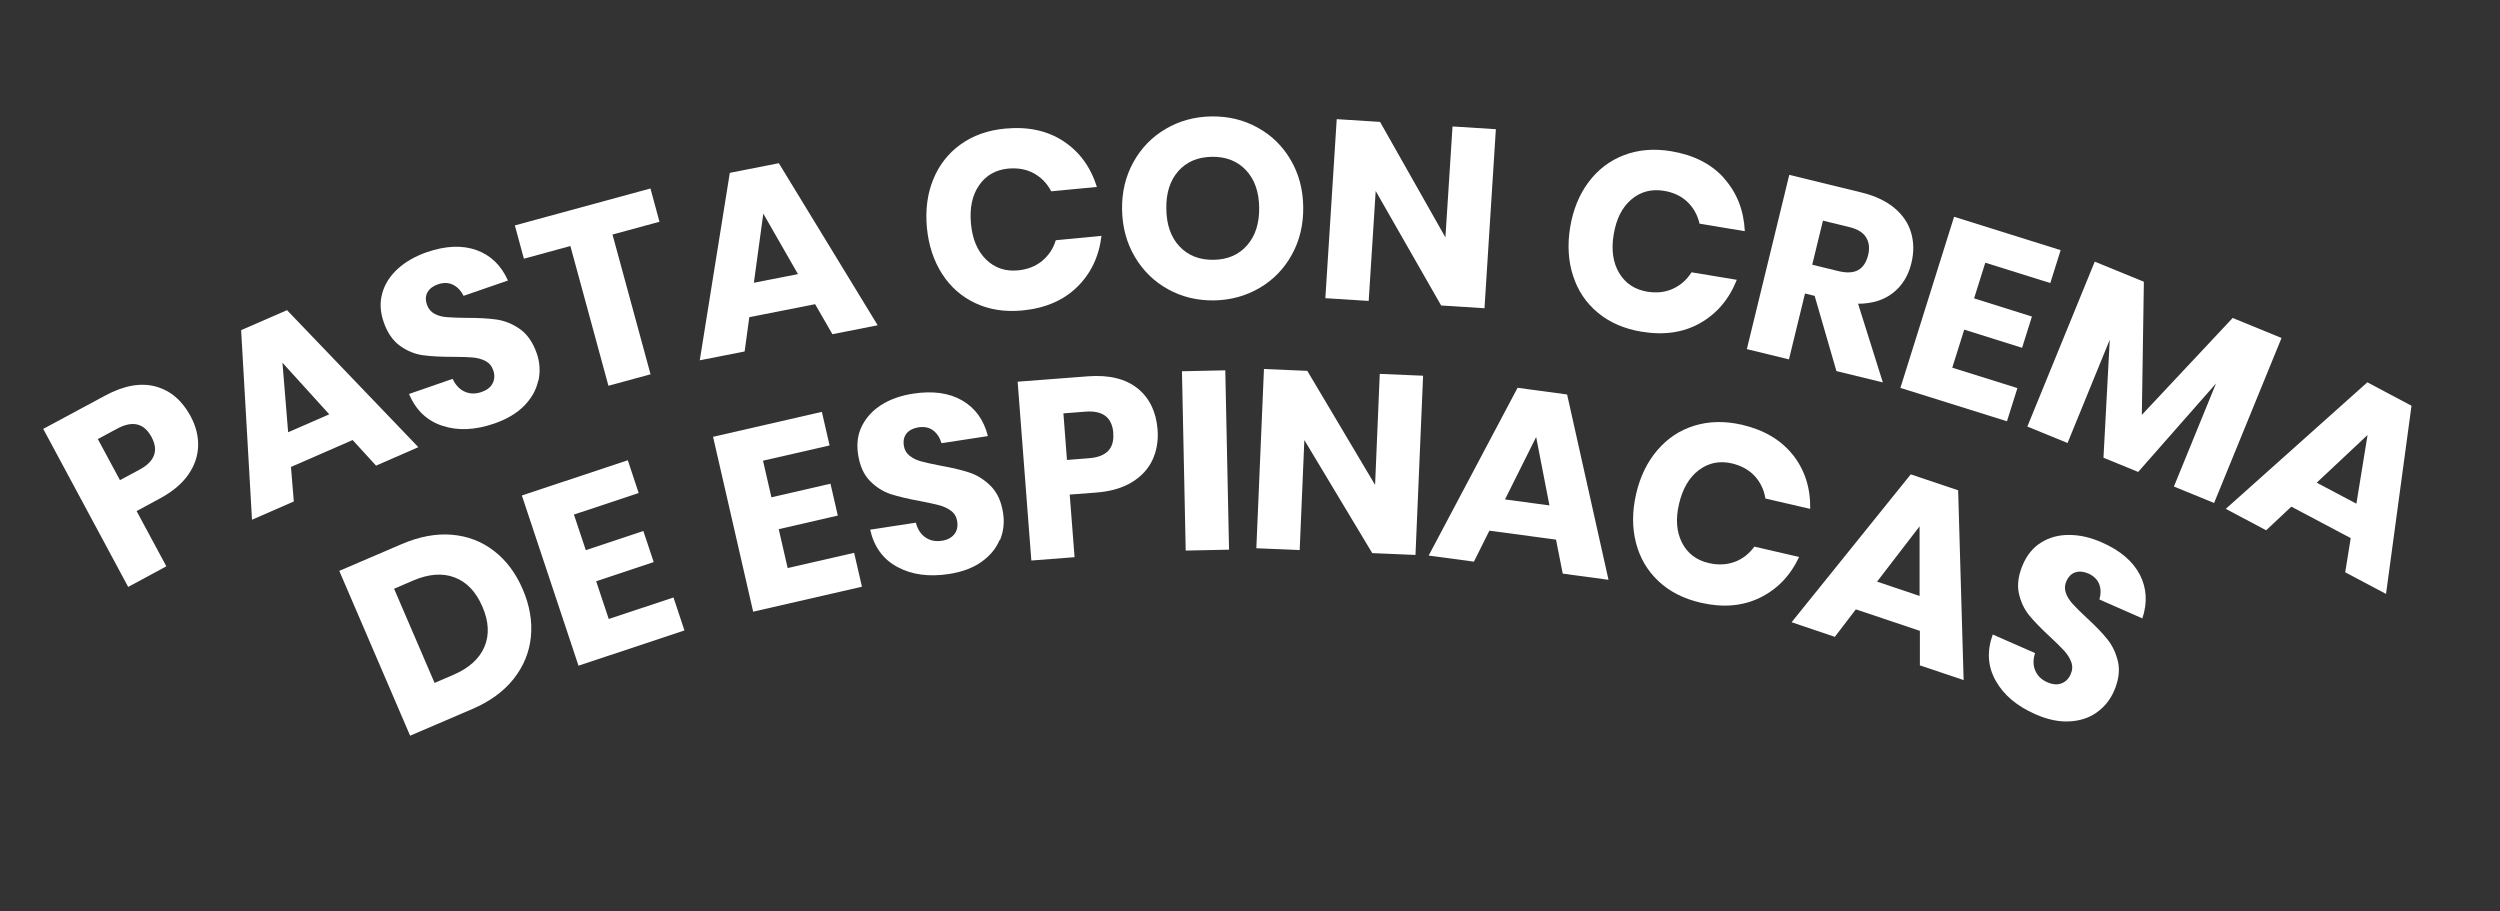
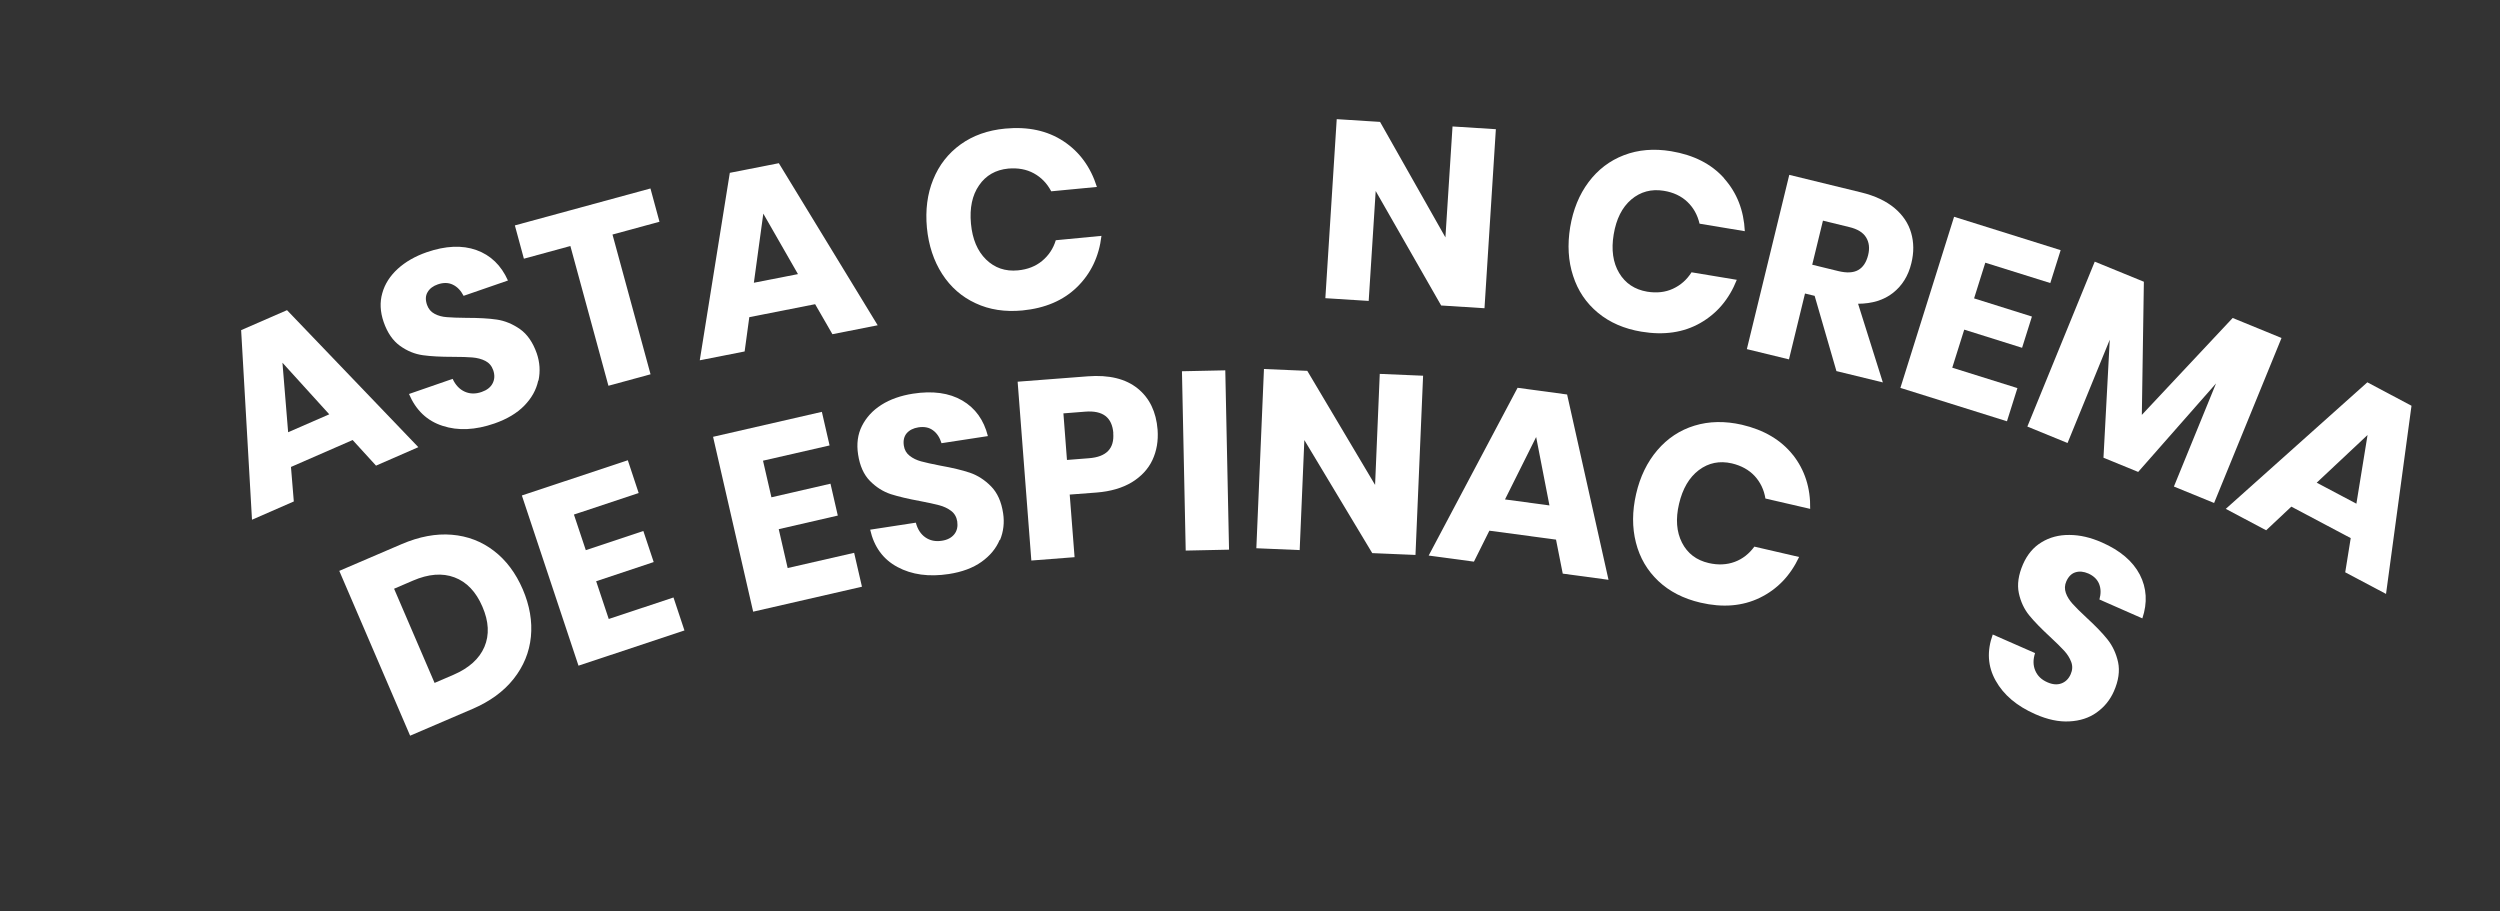
<svg xmlns="http://www.w3.org/2000/svg" id="Capa_2" data-name="Capa 2" viewBox="0 0 246.33 89.8">
  <rect x="0" y="0" width="246.33" height="89.8" fill="#333333" stroke="none" />
  <defs>
    <style>
      .cls-1 {
        fill: #fff;
      }
    </style>
  </defs>
  <g>
-     <path class="cls-1" d="M52.31,62.74c-.15,1.53-.72,2.91-1.7,4.15s-2.34,2.23-4.07,2.97l-6.13,2.63-6.98-16.24,6.13-2.63c1.75-.75,3.4-1.06,4.96-.93,1.56.13,2.94.66,4.15,1.59,1.21.93,2.15,2.19,2.84,3.79.68,1.59.95,3.15.8,4.68ZM47.73,63.74c.5-1.18.44-2.5-.2-3.97-.63-1.47-1.55-2.43-2.75-2.88-1.2-.45-2.56-.34-4.09.32l-1.86.8,3.99,9.28,1.86-.8c1.53-.66,2.55-1.58,3.05-2.75Z" />
+     <path class="cls-1" d="M52.31,62.74c-.15,1.53-.72,2.91-1.7,4.15s-2.34,2.23-4.07,2.97l-6.13,2.63-6.98-16.24,6.13-2.63c1.75-.75,3.4-1.06,4.96-.93,1.56.13,2.94.66,4.15,1.59,1.21.93,2.15,2.19,2.84,3.79.68,1.59.95,3.15.8,4.68ZM47.73,63.74c.5-1.18.44-2.5-.2-3.97-.63-1.47-1.55-2.43-2.75-2.88-1.2-.45-2.56-.34-4.09.32l-1.86.8,3.99,9.28,1.86-.8c1.53-.66,2.55-1.58,3.05-2.75" />
    <path class="cls-1" d="M56.55,50.7l1.17,3.51,5.67-1.89,1.02,3.06-5.67,1.89,1.24,3.72,6.38-2.12,1.08,3.25-10.44,3.47-5.58-16.77,10.44-3.47,1.07,3.23-6.38,2.12Z" />
    <path class="cls-1" d="M75.18,45.39l.83,3.61,5.82-1.34.72,3.14-5.82,1.34.88,3.83,6.55-1.5.77,3.34-10.72,2.46-3.95-17.23,10.72-2.46.76,3.31-6.55,1.5Z" />
    <path class="cls-1" d="M98.5,53.19c-.35.85-.95,1.57-1.79,2.17-.84.6-1.92,1-3.22,1.2-1.96.3-3.65.07-5.06-.69-1.42-.76-2.31-1.99-2.69-3.68l4.5-.69c.17.65.48,1.13.94,1.45.46.32,1.01.43,1.63.33.54-.08.95-.3,1.22-.64.27-.34.36-.76.29-1.26-.07-.44-.27-.79-.6-1.04-.33-.25-.73-.44-1.19-.56-.46-.12-1.09-.26-1.88-.41-1.16-.21-2.12-.44-2.88-.68-.75-.25-1.44-.68-2.05-1.3s-1-1.49-1.17-2.61c-.16-1.04-.04-1.98.38-2.81s1.05-1.53,1.92-2.08c.87-.55,1.9-.91,3.11-1.1,1.94-.3,3.56-.08,4.85.67,1.29.75,2.13,1.92,2.53,3.51l-4.57.7c-.17-.56-.45-.99-.84-1.27-.39-.29-.87-.38-1.45-.29-.49.08-.87.27-1.14.58-.26.31-.36.72-.28,1.23.06.41.25.74.57.99.32.25.69.43,1.13.55s1.07.26,1.89.42c1.18.21,2.15.44,2.92.7.76.26,1.46.71,2.08,1.34.62.63,1.02,1.51,1.19,2.65.14.92.04,1.81-.31,2.65Z" />
    <path class="cls-1" d="M105.4,48.72l.48,6.18-4.26.33-1.35-17.62,6.91-.53c2.09-.16,3.73.24,4.91,1.19,1.18.95,1.83,2.31,1.97,4.07.08,1.1-.09,2.09-.51,2.99-.42.89-1.1,1.62-2.03,2.19-.93.56-2.08.9-3.46,1.01l-2.64.2ZM109.7,42.68c-.12-1.55-1.03-2.25-2.75-2.12l-2.17.17.35,4.59,2.17-.17c1.71-.13,2.51-.95,2.39-2.47Z" />
    <path class="cls-1" d="M120.73,36.49l.37,17.67-4.27.09-.37-17.67,4.27-.09Z" />
    <path class="cls-1" d="M139.48,54.68l-4.27-.18-6.69-11.14-.46,10.84-4.27-.18.75-17.66,4.27.18,6.68,11.24.46-10.94,4.27.18-.75,17.66Z" />
    <path class="cls-1" d="M153.32,53.17l-6.57-.88-1.52,3.05-4.46-.6,8.76-16.53,4.88.66,4.08,18.26-4.51-.61-.66-3.34ZM152.67,49.8l-1.31-6.74-3.07,6.15,4.38.59Z" />
    <path class="cls-1" d="M176.66,44.82c1.17,1.49,1.74,3.26,1.7,5.32l-4.41-1.02c-.14-.87-.5-1.61-1.06-2.22-.57-.61-1.32-1.02-2.24-1.24-1.22-.28-2.3-.06-3.26.66-.95.72-1.6,1.83-1.95,3.32s-.25,2.77.29,3.83c.54,1.06,1.42,1.73,2.64,2.01.92.21,1.78.17,2.56-.12s1.42-.8,1.93-1.5l4.41,1.02c-.87,1.85-2.16,3.19-3.87,4.02-1.71.83-3.66.99-5.85.48-1.67-.39-3.06-1.1-4.15-2.13-1.09-1.03-1.83-2.29-2.21-3.79-.38-1.49-.37-3.09.02-4.79s1.09-3.14,2.09-4.31c1-1.17,2.22-1.98,3.66-2.42,1.44-.44,2.99-.47,4.67-.09,2.19.51,3.87,1.51,5.04,2.99Z" />
-     <path class="cls-1" d="M189.14,62.15l-6.28-2.11-2.07,2.71-4.26-1.44,11.74-14.57,4.67,1.57.54,18.7-4.31-1.45v-3.41ZM189.14,58.72v-6.86s-4.19,5.45-4.19,5.45l4.19,1.41Z" />
    <path class="cls-1" d="M206.58,70.21c-.75.53-1.64.82-2.68.87-1.04.06-2.16-.18-3.36-.71-1.82-.8-3.12-1.9-3.9-3.3-.79-1.4-.88-2.92-.29-4.55l4.17,1.83c-.21.64-.2,1.21.02,1.73.22.52.62.9,1.2,1.15.5.22.96.26,1.37.11.41-.15.72-.45.92-.91.18-.41.2-.81.05-1.21s-.38-.76-.7-1.11c-.32-.35-.78-.8-1.37-1.35-.87-.8-1.56-1.51-2.06-2.12-.5-.61-.85-1.35-1.03-2.2s-.04-1.8.41-2.84c.42-.96,1.03-1.69,1.83-2.17.8-.49,1.71-.73,2.74-.72,1.03,0,2.1.25,3.21.74,1.8.79,3.04,1.85,3.73,3.17.68,1.32.77,2.76.25,4.31l-4.23-1.86c.16-.57.15-1.08-.03-1.53-.18-.45-.53-.79-1.06-1.03-.46-.2-.88-.24-1.27-.12-.39.12-.69.42-.9.89-.17.38-.18.76-.05,1.14.13.38.36.73.66,1.07s.76.79,1.37,1.36c.88.81,1.58,1.53,2.08,2.16.5.63.85,1.38,1.04,2.24.18.86.05,1.82-.42,2.88-.38.85-.94,1.54-1.69,2.07Z" />
  </g>
  <g>
-     <path class="cls-1" d="M13.45,50.34l2.94,5.46-3.76,2.03-8.37-15.57,6.1-3.28c1.85-1,3.5-1.29,4.97-.9,1.46.4,2.61,1.37,3.45,2.93.52.97.77,1.95.74,2.94-.03.99-.35,1.93-.97,2.82-.62.89-1.54,1.66-2.75,2.32l-2.33,1.26ZM14.93,43.06c-.73-1.36-1.86-1.64-3.37-.83l-1.92,1.03,2.18,4.05,1.92-1.03c1.51-.81,1.91-1.89,1.19-3.22Z" />
    <path class="cls-1" d="M34.74,43.36l-6.07,2.65.28,3.4-4.12,1.8-1.07-18.68,4.52-1.97,12.94,13.5-4.17,1.82-2.3-2.52ZM32.44,40.82l-4.61-5.08.56,6.85,4.06-1.77Z" />
    <path class="cls-1" d="M53.03,37.51c-.19.9-.65,1.72-1.37,2.46s-1.71,1.33-2.95,1.76c-1.88.65-3.58.73-5.1.23-1.53-.49-2.63-1.54-3.31-3.14l4.3-1.49c.28.61.68,1.03,1.19,1.26.51.23,1.07.24,1.67.03.52-.18.88-.46,1.08-.85.2-.39.22-.82.06-1.29-.15-.43-.41-.73-.78-.92s-.8-.3-1.27-.34c-.47-.04-1.11-.06-1.93-.06-1.18,0-2.16-.05-2.95-.16-.79-.11-1.54-.41-2.25-.92s-1.25-1.29-1.62-2.36c-.34-.99-.39-1.94-.13-2.84.25-.9.76-1.69,1.52-2.39.76-.69,1.71-1.24,2.86-1.64,1.86-.64,3.49-.71,4.89-.21,1.4.5,2.44,1.5,3.11,3l-4.37,1.51c-.27-.52-.62-.89-1.06-1.1-.43-.21-.93-.22-1.48-.03-.47.16-.81.42-1.01.77-.21.35-.22.77-.05,1.26.14.39.38.68.74.87.35.19.76.3,1.21.33.45.04,1.1.06,1.93.07,1.2,0,2.19.05,3,.17.8.12,1.56.44,2.28.94.72.51,1.27,1.31,1.65,2.39.3.88.36,1.77.17,2.67Z" />
    <path class="cls-1" d="M64.09,18.57l.89,3.28-4.63,1.26,3.75,13.77-4.15,1.13-3.75-13.77-4.58,1.25-.89-3.28,13.36-3.64Z" />
    <path class="cls-1" d="M80.33,29.97l-6.5,1.28-.46,3.38-4.42.87,2.96-18.47,4.83-.95,9.74,15.97-4.46.88-1.7-2.95ZM78.62,27l-3.41-5.95-.93,6.81,4.34-.85Z" />
    <path class="cls-1" d="M104.78,13.91c1.58,1.04,2.68,2.54,3.3,4.51l-4.5.43c-.41-.78-.98-1.37-1.71-1.77s-1.57-.55-2.52-.47c-1.24.12-2.21.67-2.88,1.65-.68.98-.94,2.24-.8,3.77.14,1.53.64,2.71,1.49,3.54.85.83,1.9,1.19,3.14,1.07.95-.09,1.74-.4,2.38-.93.64-.53,1.1-1.21,1.35-2.04l4.5-.43c-.24,2.03-1.04,3.71-2.4,5.04-1.36,1.33-3.15,2.09-5.39,2.31-1.71.16-3.25-.07-4.61-.71-1.37-.63-2.47-1.6-3.3-2.89s-1.33-2.81-1.5-4.55c-.16-1.74.04-3.33.62-4.75.58-1.43,1.48-2.58,2.7-3.46,1.22-.88,2.69-1.4,4.4-1.56,2.24-.21,4.15.2,5.73,1.24Z" />
-     <path class="cls-1" d="M123.91,12.57c1.37.75,2.46,1.81,3.26,3.18.8,1.36,1.22,2.91,1.24,4.65s-.35,3.3-1.12,4.69c-.77,1.4-1.83,2.49-3.18,3.28-1.35.79-2.84,1.2-4.49,1.23-1.65.02-3.16-.34-4.53-1.1-1.37-.75-2.46-1.82-3.27-3.19-.81-1.37-1.23-2.92-1.26-4.66-.03-1.73.35-3.29,1.12-4.68.77-1.39,1.83-2.48,3.18-3.27,1.35-.79,2.84-1.2,4.5-1.23,1.67-.02,3.18.34,4.55,1.1ZM116.1,16.86c-.81.92-1.21,2.16-1.18,3.73.02,1.55.45,2.78,1.29,3.68.84.9,1.96,1.35,3.36,1.33,1.38-.02,2.48-.49,3.3-1.42.82-.93,1.22-2.17,1.2-3.72-.02-1.55-.45-2.78-1.29-3.68-.84-.9-1.96-1.35-3.36-1.33-1.4.02-2.5.49-3.32,1.41Z" />
    <path class="cls-1" d="M146.27,30.37l-4.27-.27-6.45-11.28-.69,10.83-4.27-.27,1.12-17.64,4.27.27,6.44,11.38.7-10.93,4.27.27-1.12,17.64Z" />
    <path class="cls-1" d="M169.88,17.58c1.26,1.41,1.94,3.14,2.04,5.2l-4.46-.74c-.2-.86-.6-1.58-1.2-2.15s-1.38-.94-2.32-1.09c-1.23-.2-2.3.09-3.21.86-.91.78-1.48,1.93-1.73,3.44-.25,1.51-.07,2.78.54,3.8s1.53,1.63,2.76,1.84c.94.15,1.79.06,2.54-.29.76-.35,1.37-.89,1.83-1.62l4.46.74c-.75,1.9-1.95,3.32-3.6,4.26-1.65.94-3.58,1.22-5.8.85-1.69-.28-3.12-.9-4.28-1.86-1.16-.96-1.98-2.17-2.45-3.64-.48-1.46-.57-3.06-.29-4.79.29-1.73.89-3.21,1.81-4.44.92-1.23,2.08-2.12,3.49-2.66,1.41-.54,2.96-.67,4.65-.39,2.22.37,3.96,1.25,5.22,2.66Z" />
    <path class="cls-1" d="M180.94,36.54l-2.14-7.39-.95-.23-1.58,6.49-4.15-1.01,4.18-17.17,7.09,1.73c1.36.33,2.45.85,3.28,1.54.83.7,1.37,1.51,1.64,2.45s.28,1.92.02,2.98c-.3,1.25-.91,2.22-1.81,2.93s-2.05,1.06-3.44,1.07l2.44,7.75-4.59-1.12ZM178.55,26.08l2.58.63c.83.2,1.48.17,1.96-.1.48-.27.8-.76.98-1.47.17-.68.1-1.26-.2-1.75-.3-.49-.86-.83-1.67-1.02l-2.58-.63-1.06,4.35Z" />
    <path class="cls-1" d="M195.62,25.87l-1.11,3.53,5.7,1.79-.97,3.08-5.7-1.79-1.18,3.75,6.42,2.01-1.03,3.27-10.5-3.29,5.29-16.86,10.5,3.29-1.02,3.24-6.42-2.01Z" />
    <path class="cls-1" d="M224.8,33.31l-6.64,16.25-3.96-1.62,4.15-10.16-7.67,8.72-3.42-1.4.62-11.63-4.16,10.18-3.96-1.62,6.64-16.25,4.84,1.98-.2,13.12,8.95-9.55,4.81,1.97Z" />
    <path class="cls-1" d="M231.62,53.02l-5.85-3.1-2.48,2.33-3.98-2.11,13.95-12.47,4.35,2.31-2.51,18.54-4.02-2.13.54-3.36ZM232.18,49.63l1.1-6.77-5.01,4.7,3.91,2.07Z" />
  </g>
</svg>